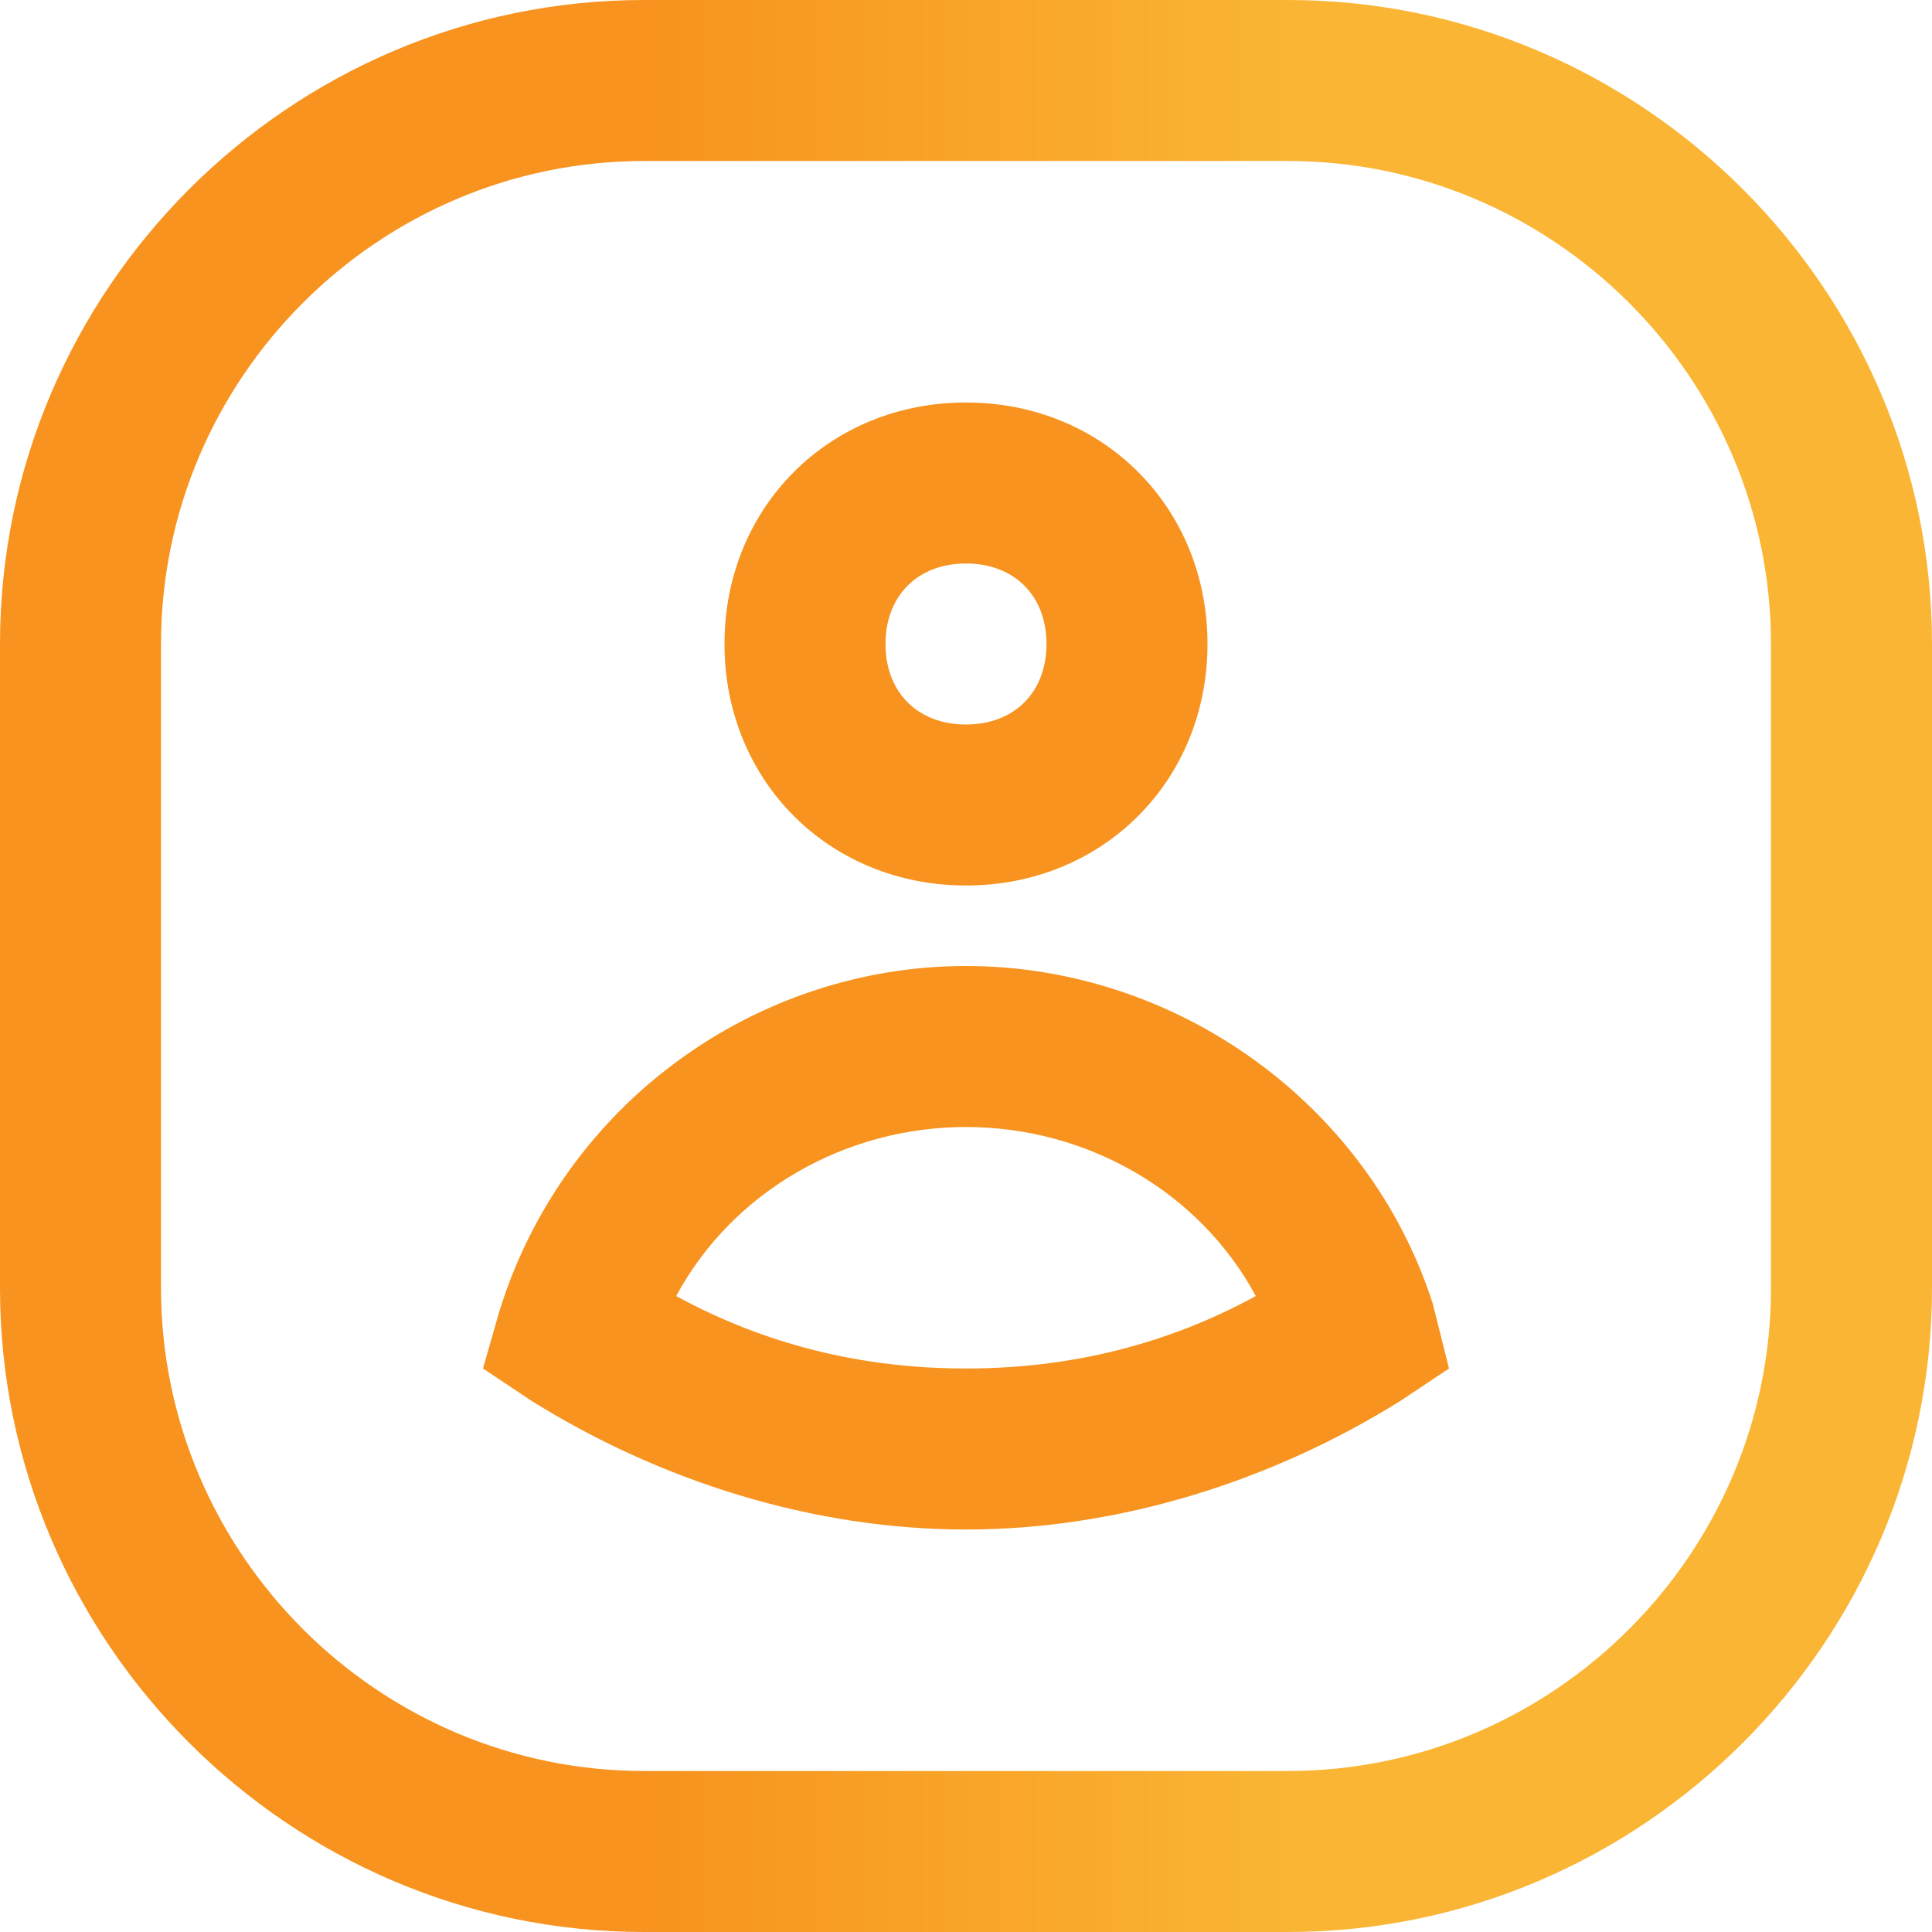
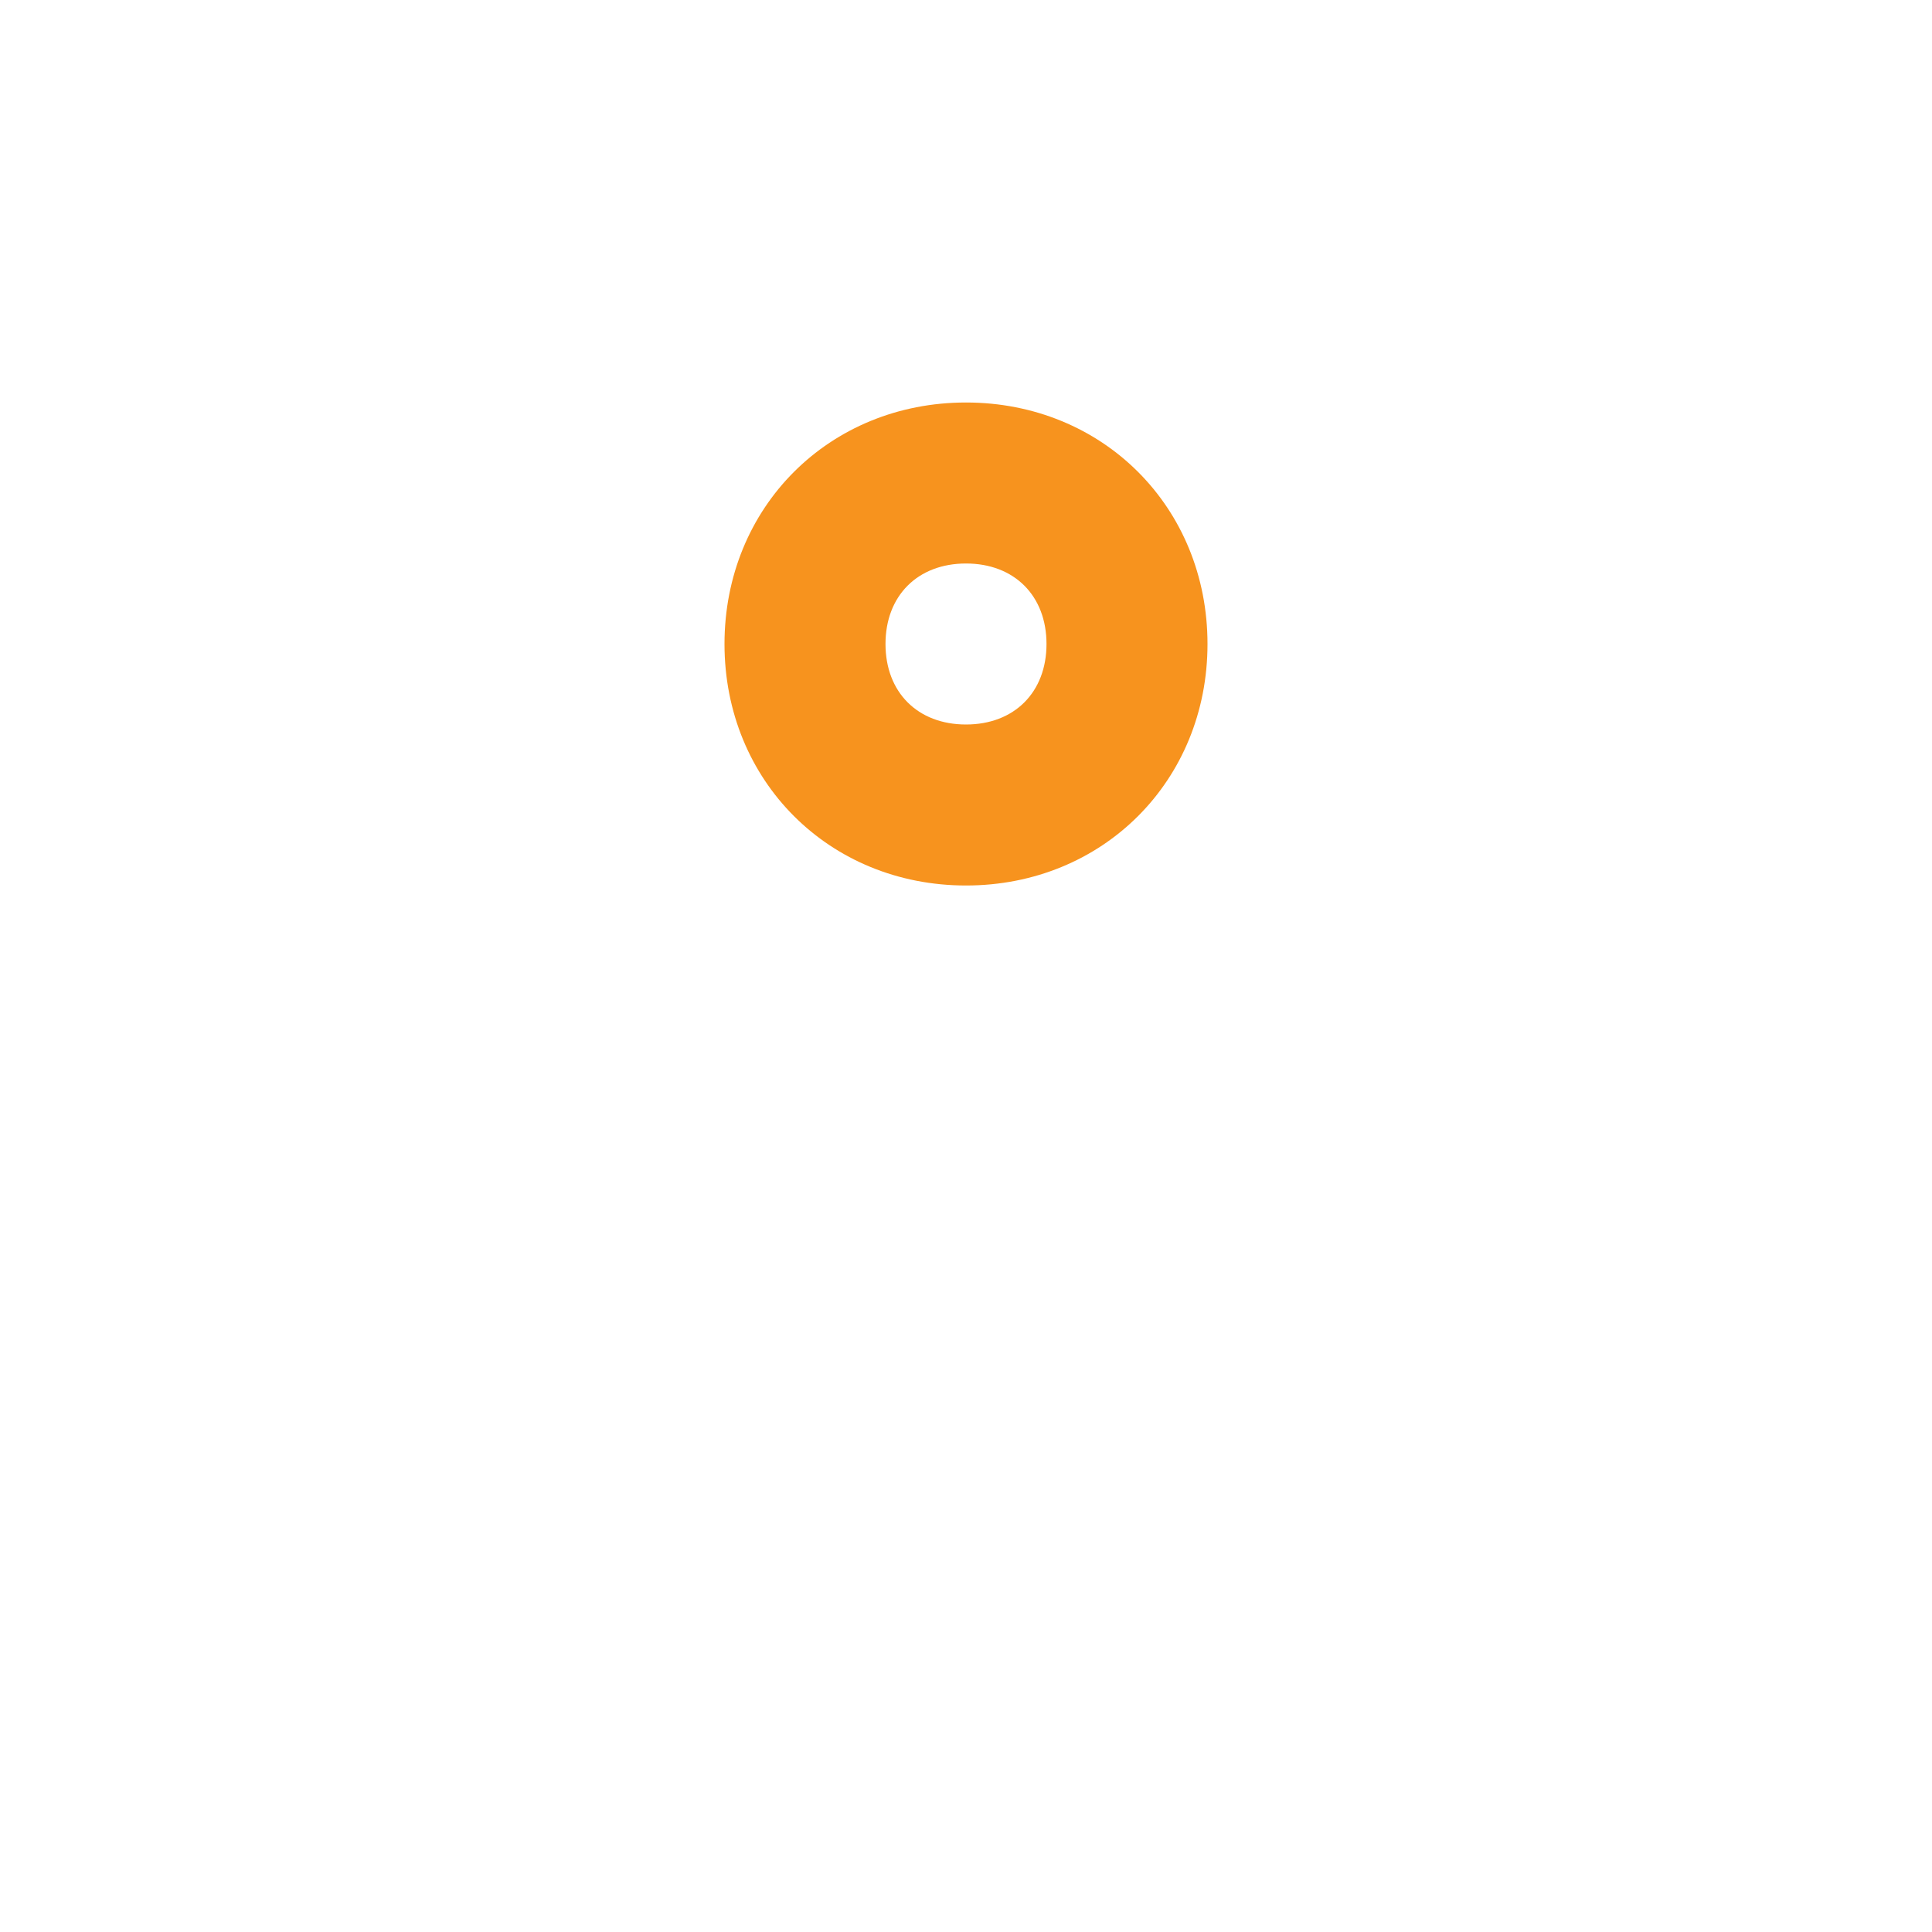
<svg xmlns="http://www.w3.org/2000/svg" version="1.1" id="Layer_1" x="0px" y="0px" viewBox="0 0 24 24" style="enable-background:new 0 0 24 24;" xml:space="preserve">
  <style type="text/css">
	.st0{fill:url(#SVGID_1_);}
	.st1{fill:#F7931E;}
</style>
  <g>
    <g>
      <linearGradient id="SVGID_1_" gradientUnits="userSpaceOnUse" x1="-464.182" y1="490.364" x2="-464.545" y2="490.364" gradientTransform="matrix(22 0 0 -22 10228 10800)">
        <stop offset="0" style="stop-color:#FAB535" />
        <stop offset="1" style="stop-color:#F7931E" />
      </linearGradient>
-       <path class="st0" d="M16,24H8c-4.4,0-8-3.6-8-8V8c0-4.4,3.6-8,8-8h8c4.4,0,8,3.6,8,8v8C24,20.4,20.4,24,16,24z M8,2    C4.7,2,2,4.7,2,8v8c0,3.3,2.7,6,6,6h8c3.3,0,6-2.7,6-6V8c0-3.3-2.7-6-6-6H8z" />
    </g>
    <g transform="translate(6 5)">
      <g>
        <path class="st1" d="M6,6C4.3,6,3,4.7,3,3s1.3-3,3-3s3,1.3,3,3S7.7,6,6,6z M6,2C5.4,2,5,2.4,5,3s0.4,1,1,1s1-0.4,1-1S6.6,2,6,2z" />
      </g>
      <g>
-         <path class="st1" d="M6,14c-1.9,0-3.8-0.6-5.4-1.6L0,12l0.2-0.7C1,8.7,3.4,7,6,7c2.6,0,5,1.7,5.8,4.2L12,12l-0.6,0.4     C9.8,13.4,7.9,14,6,14C6,14,6,14,6,14z M6,12C6,12,6,12,6,12c1.3,0,2.5-0.3,3.6-0.9C8.9,9.8,7.5,9,6,9s-2.9,0.8-3.6,2.1     C3.5,11.7,4.7,12,6,12C6,12,6,12,6,12z" />
-       </g>
+         </g>
    </g>
  </g>
</svg>